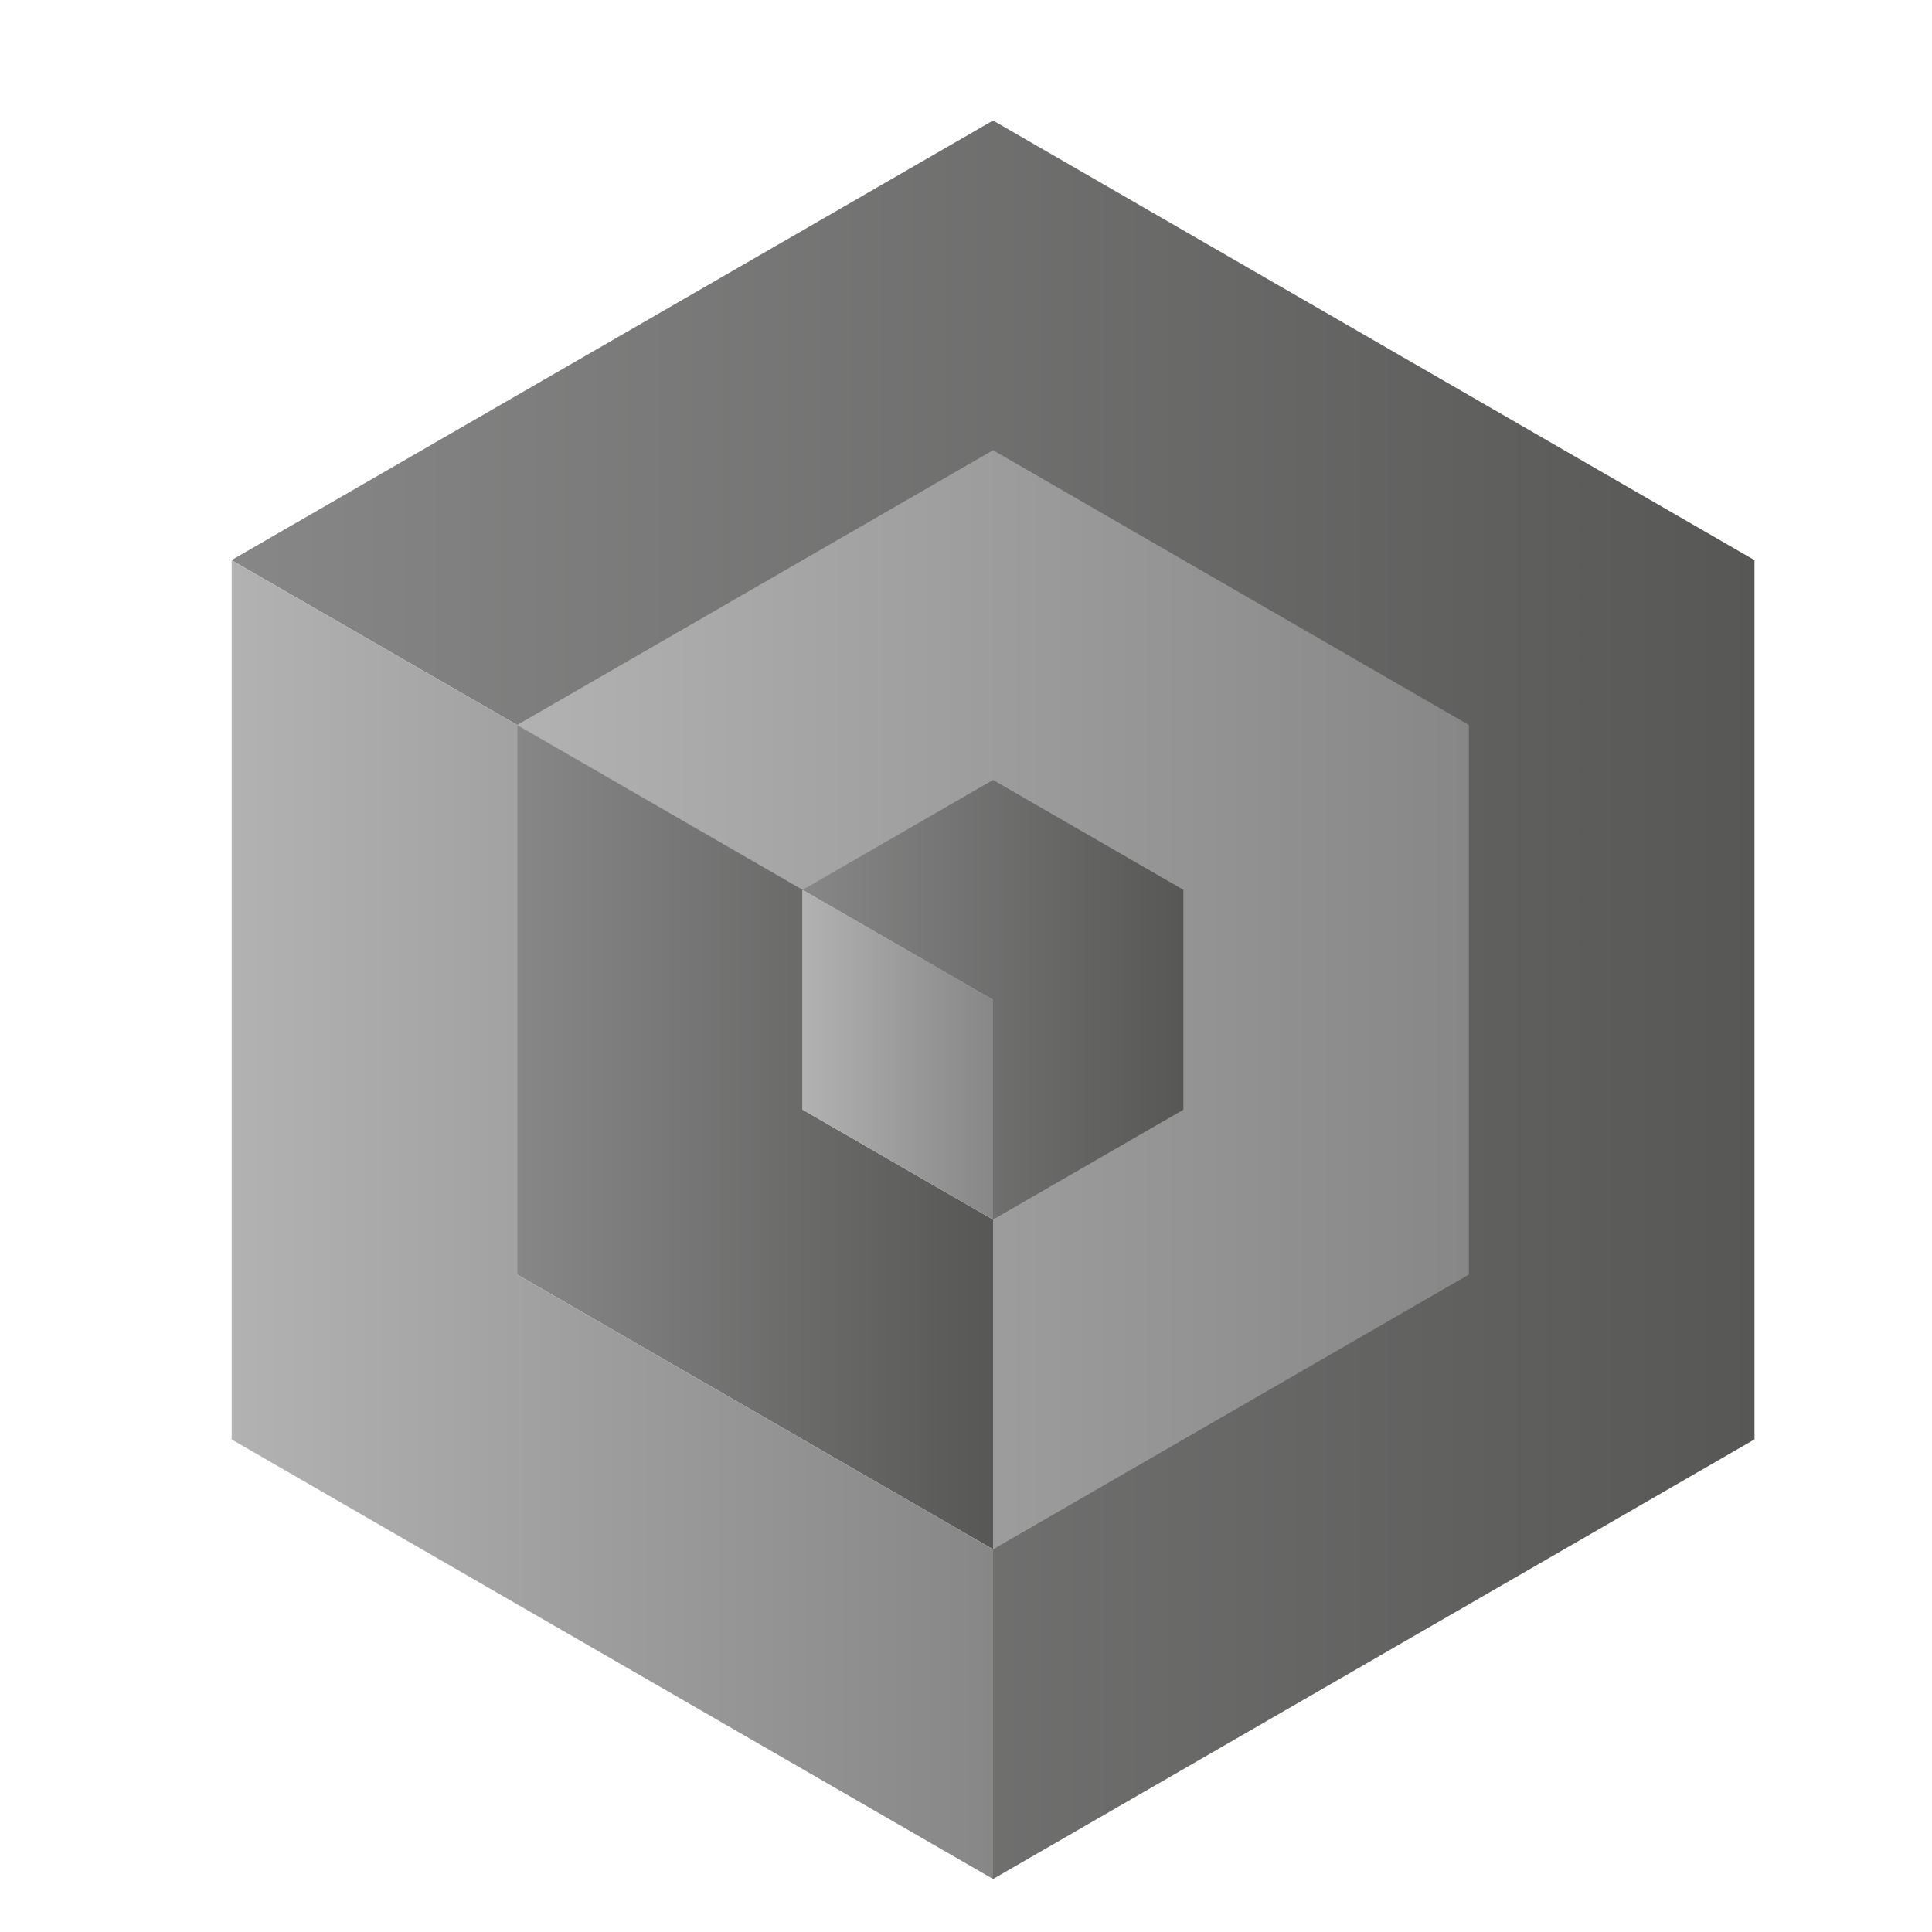
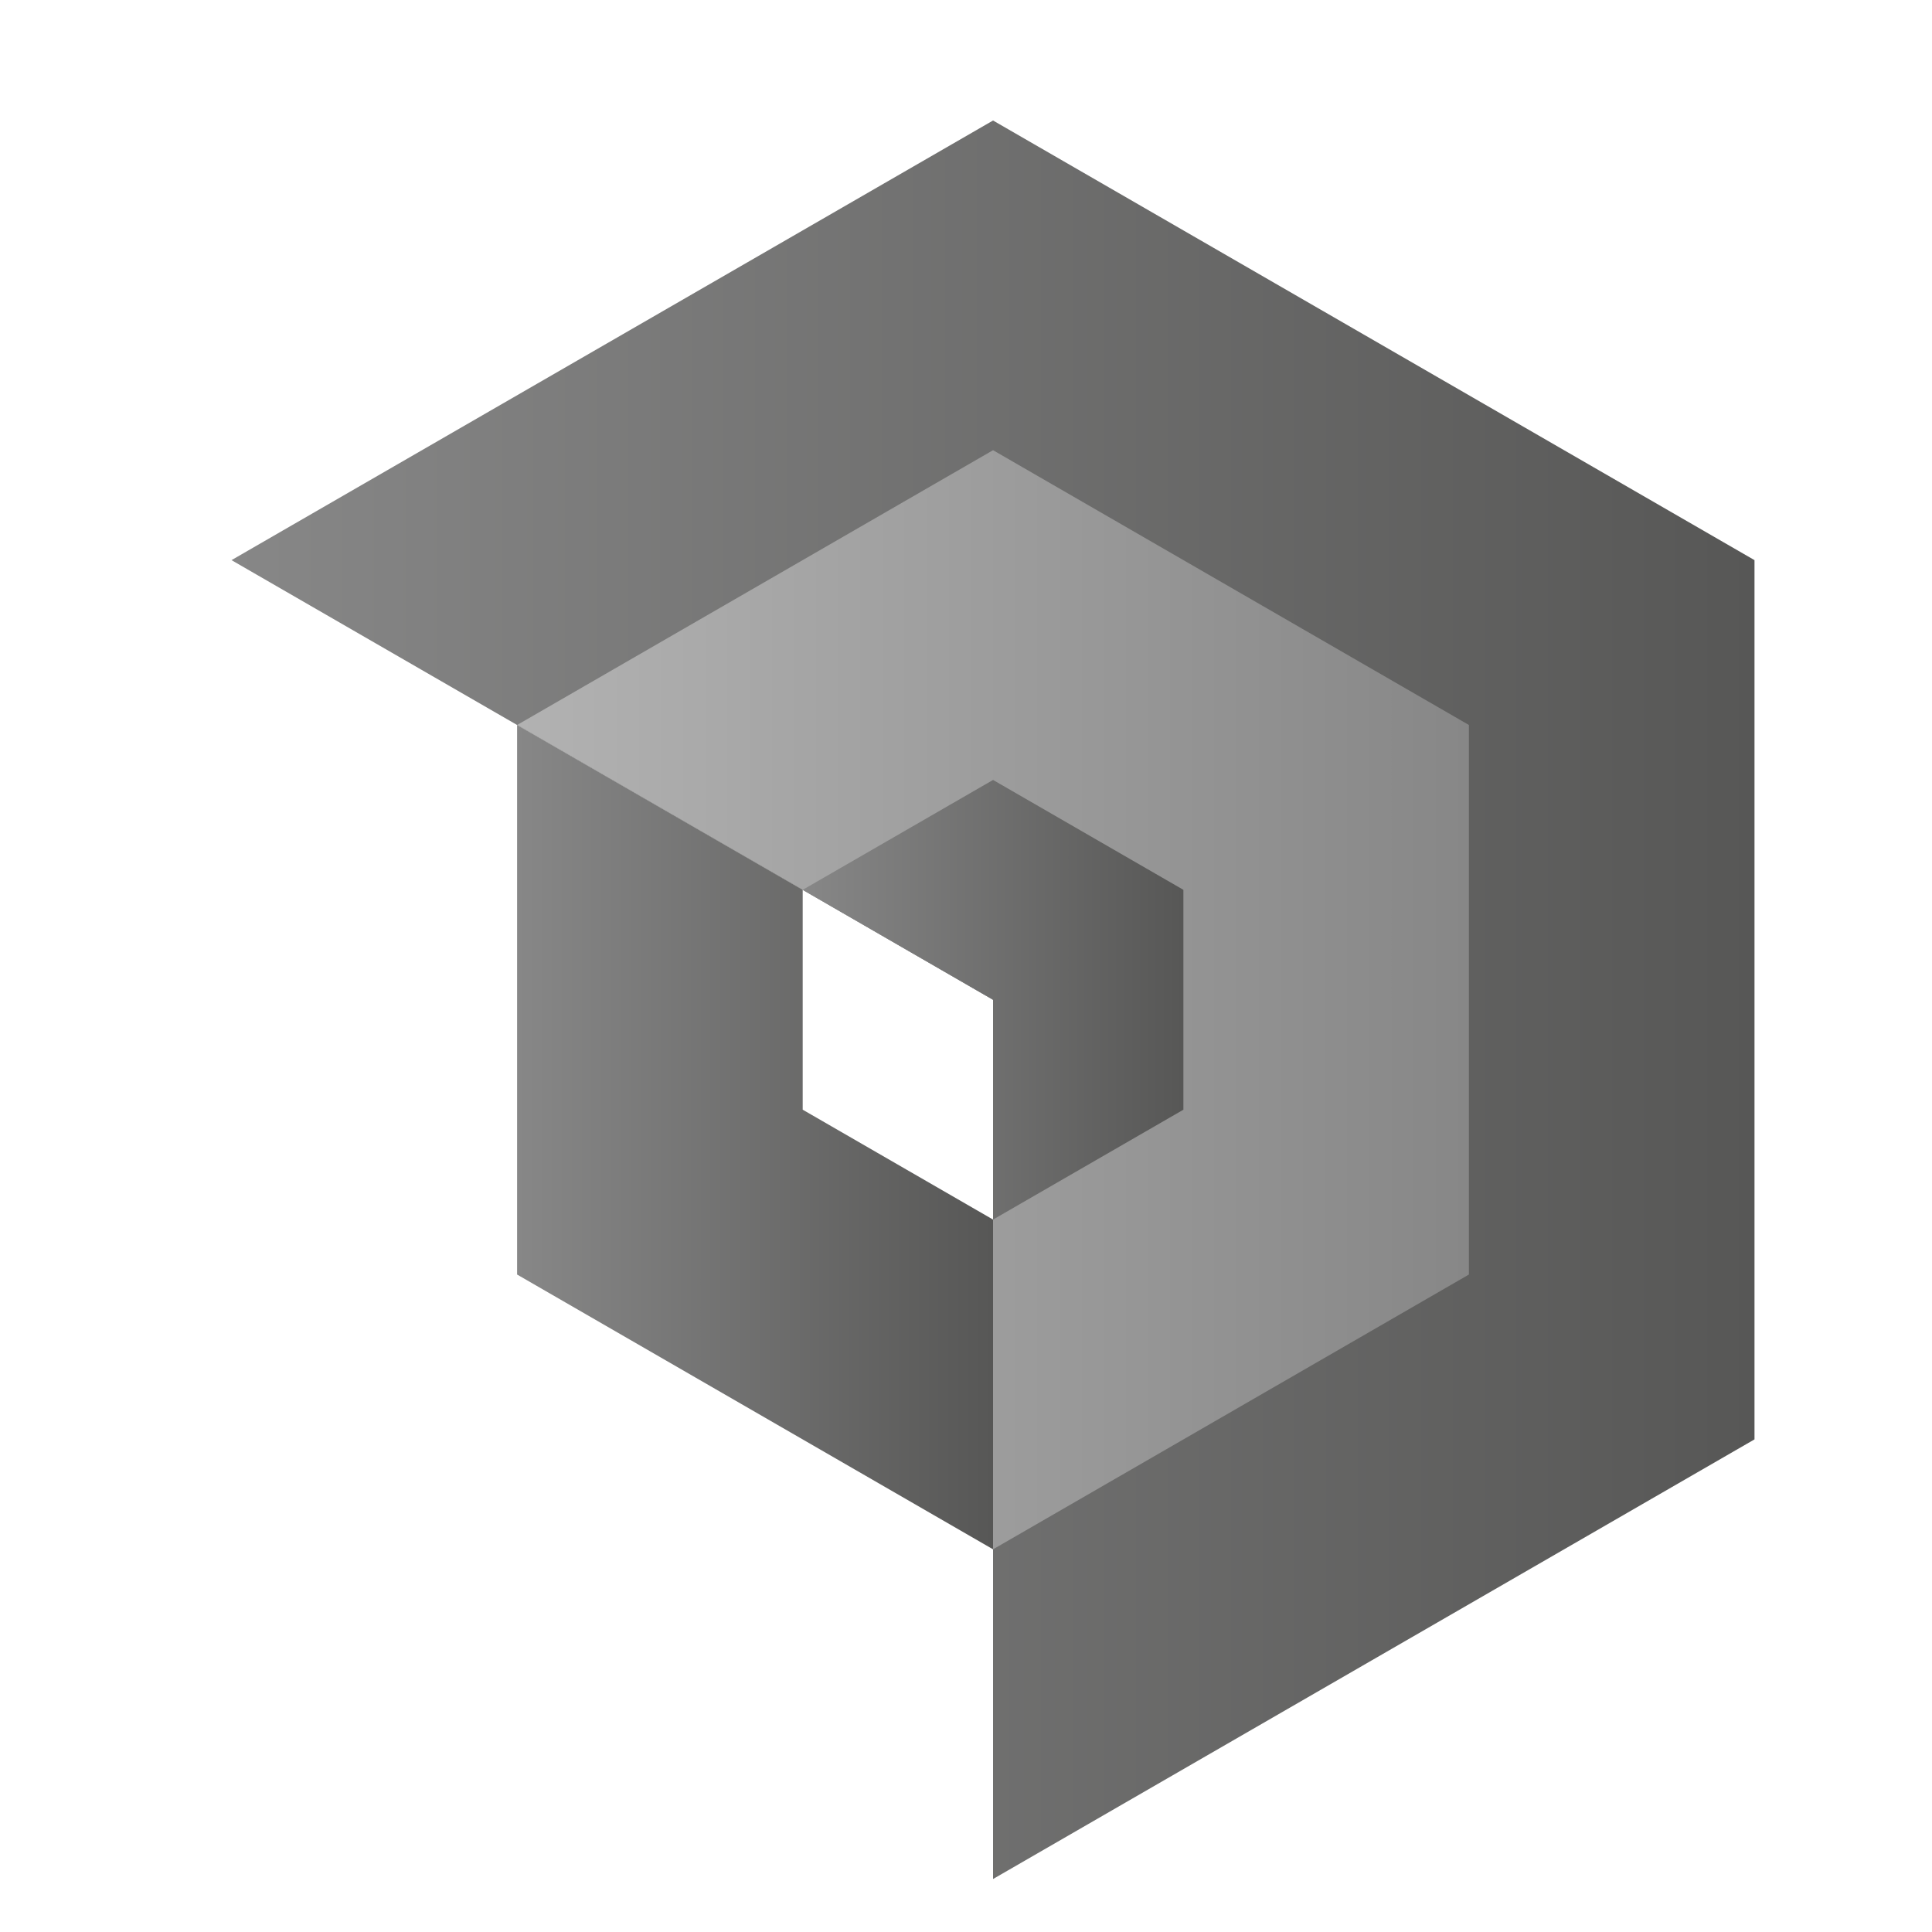
<svg xmlns="http://www.w3.org/2000/svg" xmlns:xlink="http://www.w3.org/1999/xlink" data-bbox="42.34 17.96 315.32 364.08" viewBox="0 0 400 400" data-type="ugc">
  <g>
    <defs>
      <linearGradient gradientUnits="userSpaceOnUse" y2="200" x2="357.66" y1="200" x1="42.34" id="209e2a54-b37c-44d1-982b-b687f7074728">
        <stop stop-color="#878787" offset="0" />
        <stop stop-color="#575756" offset="1" />
      </linearGradient>
      <linearGradient gradientUnits="userSpaceOnUse" y2="200" x2="298.53" y1="200" x1="101.47" id="e807084d-d67f-4d18-89bf-c04721ed7ac4">
        <stop stop-color="#dadada" offset="0" />
        <stop stop-color="#b2b2b2" offset="0" />
        <stop stop-color="#878787" offset="1" />
      </linearGradient>
      <linearGradient gradientUnits="userSpaceOnUse" y2="200" x2="239.42" y1="200" x1="160.6" id="fd2464b5-71cf-408a-b4bb-7d071b1deb08">
        <stop stop-color="#878787" offset="0" />
        <stop stop-color="#575756" offset="1" />
      </linearGradient>
      <linearGradient xlink:href="#fd2464b5-71cf-408a-b4bb-7d071b1deb08" y2="228.44" x2="200.01" y1="228.44" x1="101.47" id="281b1e65-681e-431d-ac51-51cfad8407a2" />
      <linearGradient xlink:href="#e807084d-d67f-4d18-89bf-c04721ed7ac4" y2="211.38" x2="200.01" y1="211.38" x1="160.6" id="1d27d5f5-a0a5-4d1c-b546-8e992945b255" />
      <linearGradient xlink:href="#e807084d-d67f-4d18-89bf-c04721ed7ac4" y2="245.51" x2="200.01" y1="245.51" x1="42.34" id="5aaed52d-49fc-433d-be9d-f85706ac907c" />
      <filter filterUnits="userSpaceOnUse" height="389.52" width="340.8" y="12.15" x="35.19" id="213d47d1-e57f-4ac7-ba1c-d6bb7aad69c3">
        <feOffset dy="6.99" dx="5.59" />
        <feGaussianBlur stdDeviation="4.19" result="blur" />
        <feFlood flood-opacity=".7" flood-color="#c2c1c1" />
        <feComposite operator="in" in2="blur" />
        <feComposite in="SourceGraphic" />
      </filter>
    </defs>
    <g filter="url(#213d47d1-e57f-4ac7-ba1c-d6bb7aad69c3)">
      <path fill="url(#209e2a54-b37c-44d1-982b-b687f7074728)" d="M357.66 108.98v182.04l-157.65 91.02V200l-39.41-22.76-118.26-68.26 157.67-91.02z" />
      <path fill="url(#e807084d-d67f-4d18-89bf-c04721ed7ac4)" d="M298.53 143.11v113.78l-98.52 56.89V200l-39.41-22.76-59.13-34.13 98.54-56.89z" />
      <path fill="url(#fd2464b5-71cf-408a-b4bb-7d071b1deb08)" d="M239.42 177.24v45.52l-39.41 22.75V200l-39.41-22.76 39.41-22.75z" />
      <path fill="url(#281b1e65-681e-431d-ac51-51cfad8407a2)" d="M200.01 245.51v68.27l-98.54-56.89V143.11l59.13 34.13v45.52z" />
-       <path fill="url(#1d27d5f5-a0a5-4d1c-b546-8e992945b255)" d="M200.01 200v45.51l-39.41-22.75v-45.52z" />
-       <path fill="url(#5aaed52d-49fc-433d-be9d-f85706ac907c)" d="M200.01 313.78v68.26L42.34 291.02V108.98l59.13 34.13v113.78z" />
    </g>
  </g>
</svg>